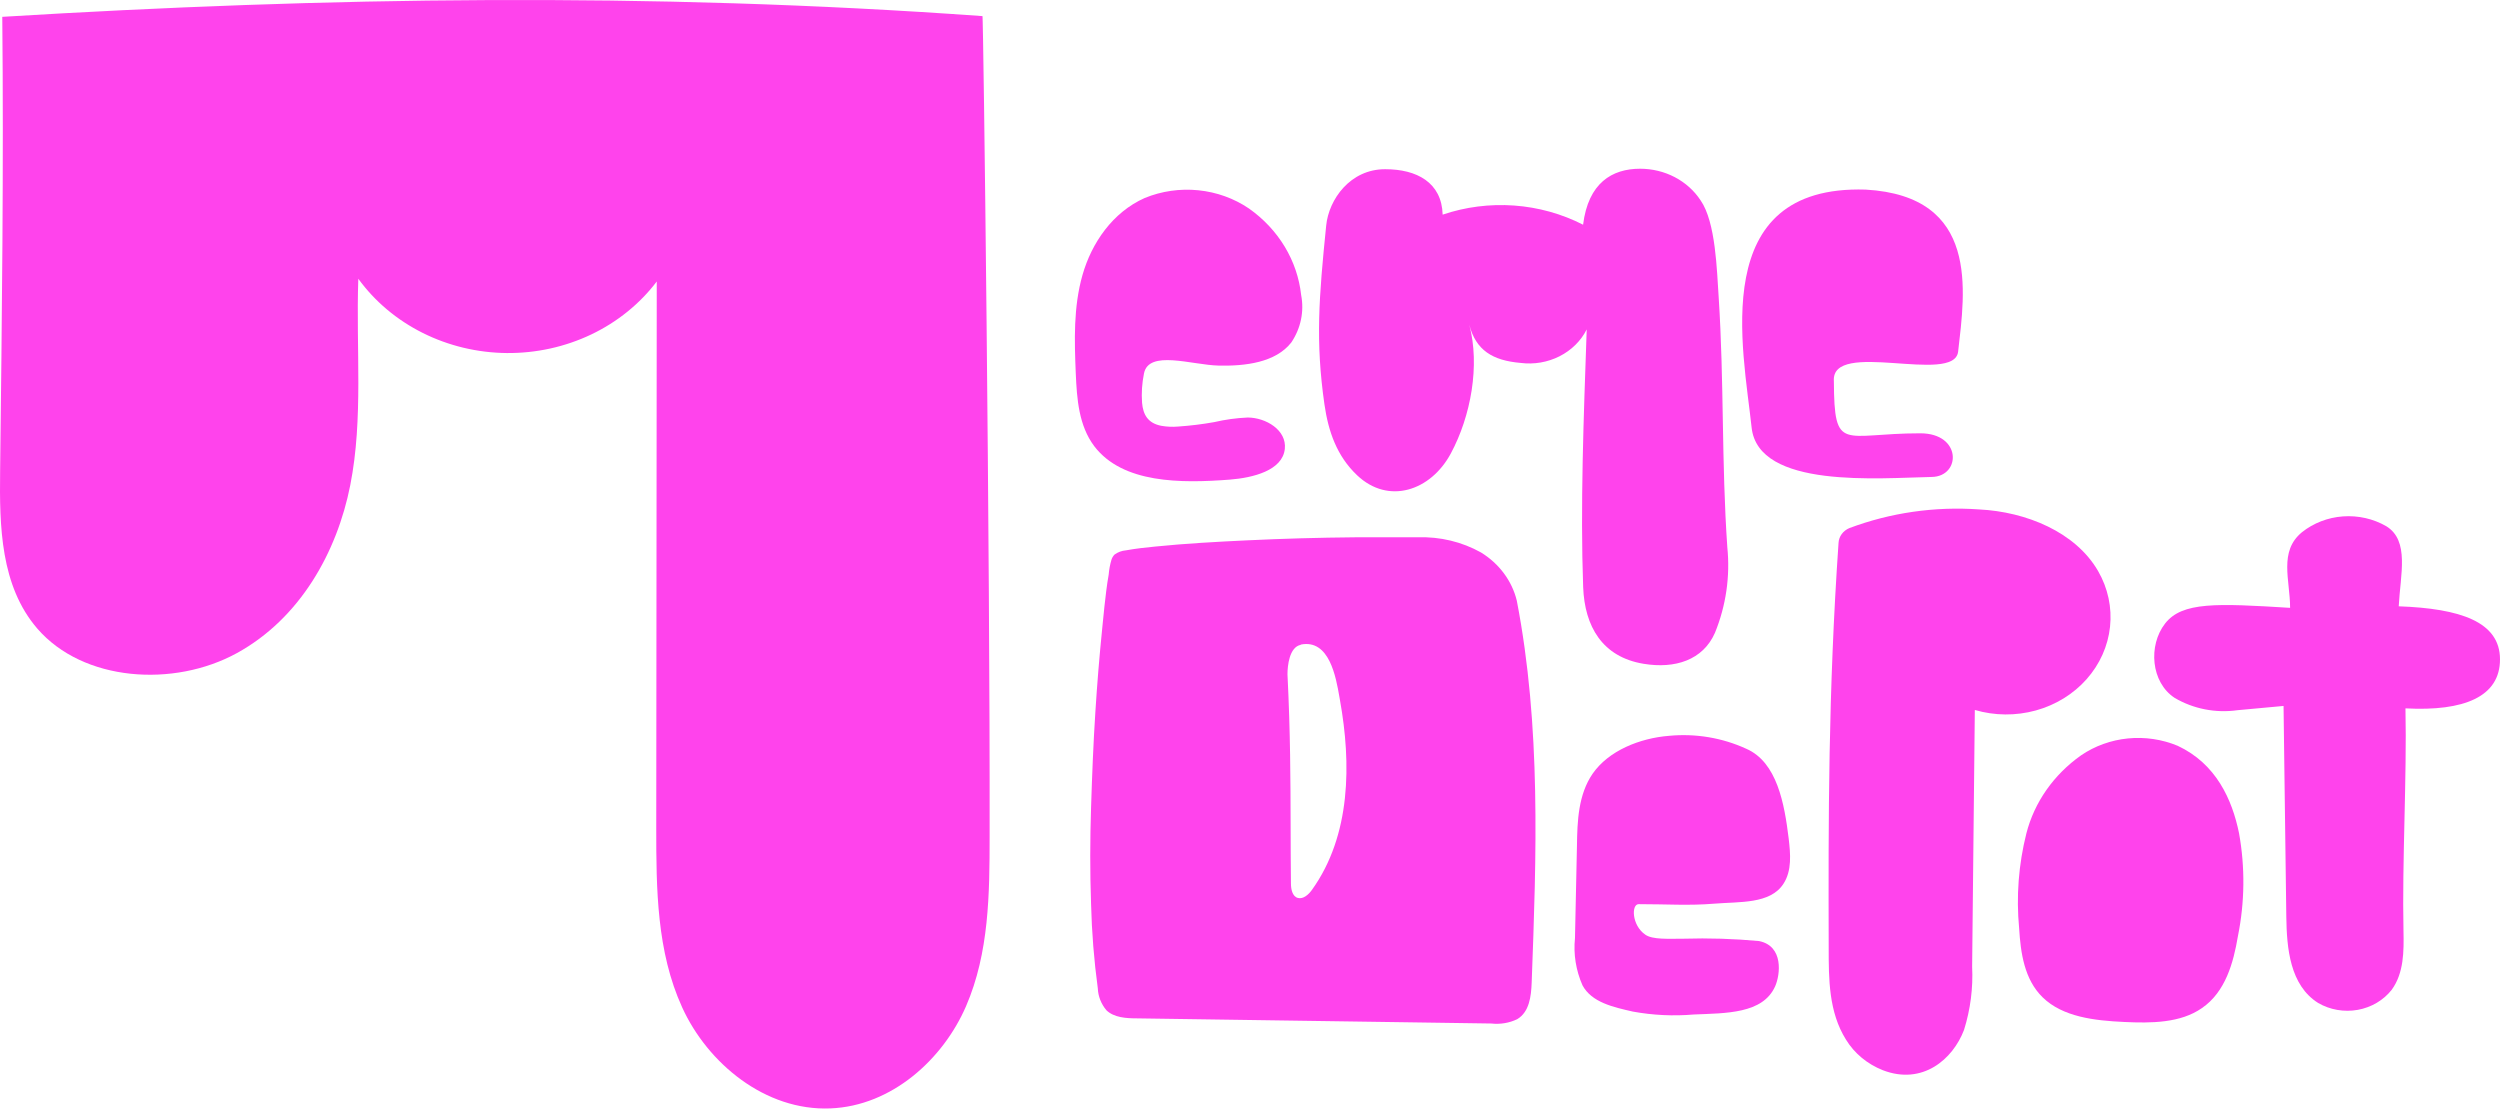
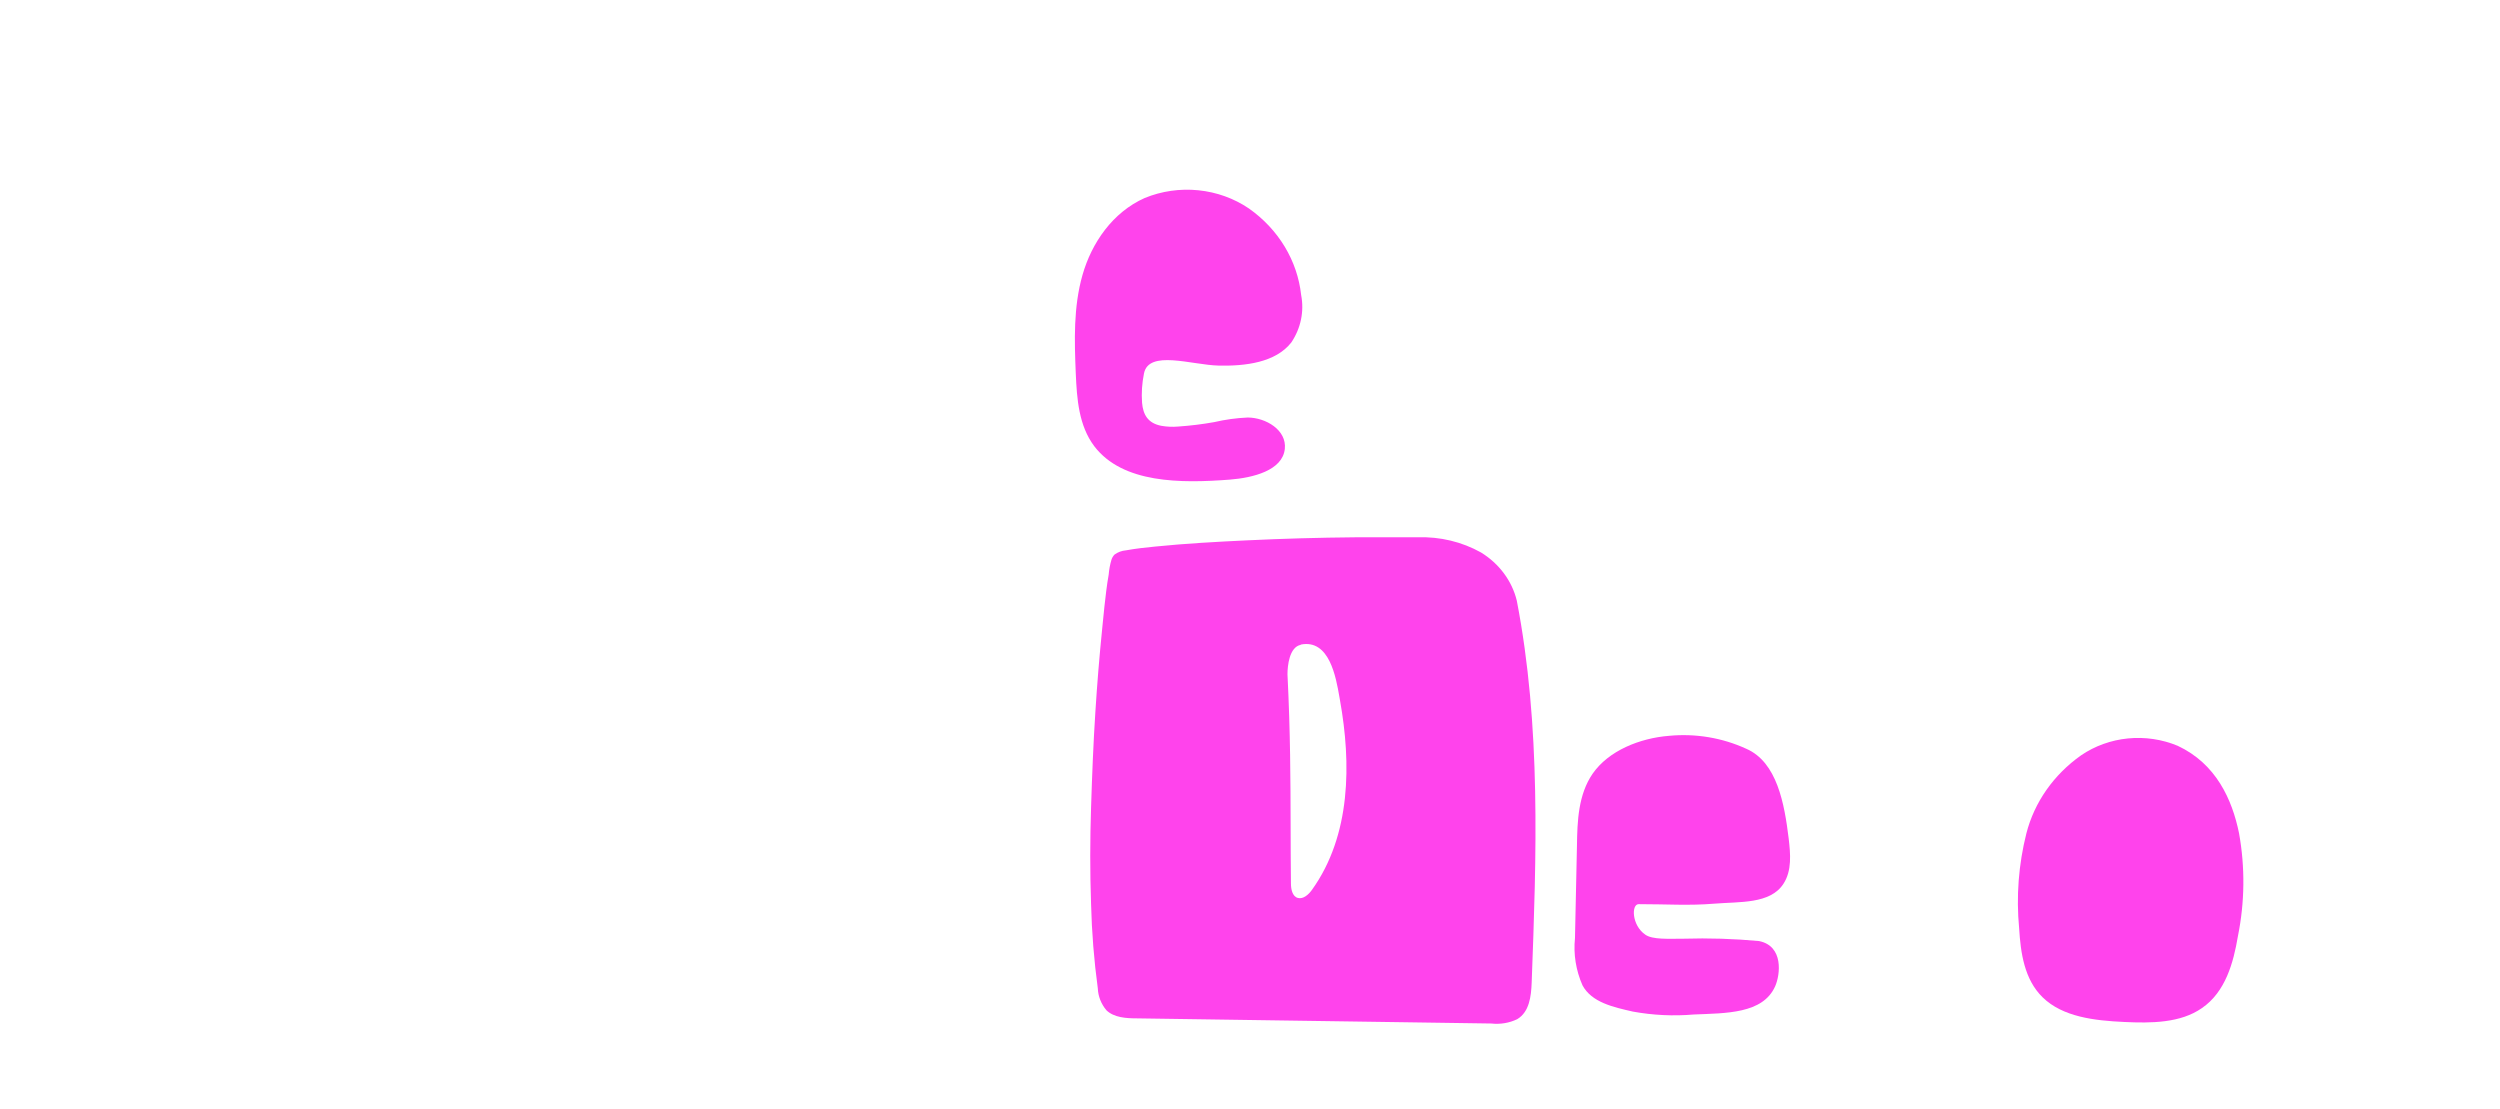
<svg xmlns="http://www.w3.org/2000/svg" width="124" height="55" viewBox="0 0 124 55" fill="none">
-   <path d="M48.73 0.799C48.777 0.711 49.111 27.804 49.085 41.486C49.085 44.331 49.059 47.259 47.919 49.9C46.779 52.54 44.233 54.857 41.186 54.977C37.954 55.109 35.1 52.74 33.836 49.967C32.571 47.195 32.55 44.091 32.55 41.079L32.575 13.962C31.736 15.07 30.62 15.972 29.324 16.59C28.028 17.208 26.591 17.524 25.135 17.511C23.68 17.497 22.249 17.155 20.967 16.513C19.684 15.872 18.588 14.95 17.772 13.826C17.652 17.318 18.029 20.737 17.373 24.065C16.717 27.393 14.879 30.676 11.75 32.394C8.621 34.112 4.125 33.812 1.849 31.176C0.023 29.058 -0.028 26.098 0.006 23.378C0.096 15.788 0.186 8.174 0.113 0.835C16.117 -0.14 32.16 -0.395 48.73 0.799Z" fill="#FF43EC" />
  <path d="M56.74 18.532C56.963 17.334 59.111 18.101 60.435 18.133C61.759 18.165 63.272 17.985 64.052 16.982C64.521 16.282 64.694 15.445 64.537 14.633C64.445 13.79 64.168 12.973 63.721 12.233C63.275 11.495 62.67 10.849 61.944 10.339C61.207 9.839 60.342 9.528 59.436 9.437C58.529 9.346 57.613 9.478 56.779 9.82C55.189 10.527 54.147 12.045 53.693 13.635C53.239 15.225 53.29 16.89 53.359 18.536C53.414 19.783 53.504 21.105 54.276 22.132C55.686 23.981 58.562 23.977 61.001 23.789C62.149 23.698 63.611 23.338 63.727 22.267C63.829 21.329 62.784 20.713 61.888 20.709C61.327 20.733 60.77 20.81 60.225 20.937C59.633 21.043 59.035 21.116 58.433 21.157C58.157 21.181 57.879 21.169 57.606 21.121C56.933 20.993 56.697 20.566 56.646 19.974C56.612 19.492 56.644 19.007 56.74 18.532Z" fill="#FF43EC" />
-   <path d="M65.779 11.186C65.419 14.753 65.243 16.934 65.693 20.062C65.886 21.396 66.302 22.615 67.313 23.574C68.869 25.048 70.965 24.345 71.959 22.495C72.954 20.645 73.417 18.129 72.876 16.103C73.202 17.37 74.029 17.881 75.422 18.001C76.088 18.086 76.764 17.97 77.354 17.671C77.944 17.372 78.416 16.906 78.701 16.339C78.547 20.761 78.38 25.128 78.525 29.122C78.598 31.072 79.477 32.59 81.526 32.925C83.073 33.181 84.466 32.746 85.062 31.387C85.612 30.036 85.821 28.584 85.675 27.145C85.383 22.942 85.52 18.94 85.246 14.733C85.156 13.435 85.105 11.022 84.35 9.939C84.037 9.46 83.596 9.063 83.071 8.788C82.545 8.513 81.953 8.369 81.35 8.369C79.953 8.369 78.778 9.076 78.521 11.146C77.465 10.605 76.298 10.281 75.097 10.194C73.896 10.108 72.689 10.262 71.556 10.646C71.509 9.049 70.271 8.393 68.71 8.393C66.975 8.385 65.907 9.891 65.779 11.186Z" fill="#FF43EC" />
-   <path d="M92.537 9.404C84.664 9.156 86.472 17.342 86.879 21.197C87.201 24.265 93.223 23.705 95.816 23.657C97.269 23.634 97.316 21.492 95.246 21.492C91.388 21.492 90.981 22.491 90.96 18.908C90.805 16.798 96.926 19.103 97.123 17.442C97.466 14.437 98.203 9.728 92.537 9.404Z" fill="#FF43EC" />
  <path d="M82.782 36.497C81.329 36.613 79.782 37.236 78.993 38.378C78.282 39.417 78.234 40.719 78.217 41.95L78.119 46.528C78.037 47.326 78.165 48.131 78.492 48.873C78.946 49.716 80.005 49.951 80.99 50.175C81.985 50.357 83.003 50.405 84.012 50.319C85.606 50.251 87.441 50.291 88.049 48.917C88.302 48.346 88.478 46.919 87.244 46.676C86.001 46.561 84.751 46.522 83.502 46.56C82.739 46.56 81.968 46.612 81.608 46.36C80.93 45.897 80.909 44.846 81.278 44.846C82.688 44.846 83.776 44.926 85.028 44.822C86.279 44.718 87.801 44.85 88.457 43.839C88.885 43.184 88.808 42.353 88.718 41.586C88.508 39.868 88.144 37.799 86.609 37.136C85.423 36.593 84.097 36.371 82.782 36.497Z" fill="#FF43EC" />
-   <path d="M91.192 26.921C91.201 26.766 91.256 26.616 91.35 26.488C91.445 26.36 91.575 26.258 91.727 26.194C93.766 25.429 95.965 25.112 98.156 25.267C100.509 25.383 102.952 26.394 104.067 28.327C104.554 29.173 104.76 30.134 104.658 31.089C104.556 32.044 104.151 32.949 103.494 33.689C102.838 34.428 101.96 34.968 100.972 35.24C99.985 35.511 98.933 35.503 97.951 35.214C97.908 39.457 97.863 43.701 97.818 47.946C97.87 49.006 97.734 50.067 97.415 51.086C96.858 52.548 95.353 53.838 93.39 53.083C92.618 52.778 91.975 52.245 91.56 51.565C90.703 50.195 90.703 48.565 90.703 47.003C90.686 40.675 90.681 34.336 91.192 26.921Z" fill="#FF43EC" />
  <path d="M108.014 36.992C107.242 36.67 106.392 36.544 105.55 36.626C104.708 36.709 103.905 36.998 103.222 37.464C101.864 38.422 100.905 39.79 100.509 41.334C100.121 42.875 100 44.464 100.149 46.04C100.222 47.263 100.406 48.577 101.311 49.464C102.314 50.447 103.904 50.623 105.361 50.69C106.698 50.754 108.155 50.746 109.218 49.999C110.38 49.2 110.778 47.762 111.001 46.432C111.341 44.748 111.36 43.021 111.057 41.331C110.714 39.649 109.917 37.883 108.014 36.992Z" fill="#FF43EC" />
-   <path d="M113.264 35.015L110.979 35.226C109.896 35.379 108.789 35.162 107.863 34.615C106.685 33.844 106.543 32.015 107.388 30.928C108.232 29.841 109.959 29.925 113.589 30.149C113.589 28.775 113.015 27.353 114.177 26.398C114.749 25.942 115.463 25.667 116.214 25.613C116.965 25.56 117.715 25.729 118.355 26.098C119.526 26.813 119.058 28.495 118.977 30.073C122.02 30.181 123.996 30.836 124 32.698C124.004 34.559 122.221 35.29 119.311 35.135C119.384 38.618 119.14 42.701 119.213 46.184C119.234 47.187 119.234 48.261 118.63 49.092C118.223 49.611 117.621 49.967 116.944 50.089C116.268 50.21 115.567 50.088 114.982 49.748C113.581 48.869 113.422 47.039 113.401 45.465C113.358 42.018 113.311 38.566 113.264 35.015Z" fill="#FF43EC" />
  <path fill-rule="evenodd" clip-rule="evenodd" d="M55.848 27.297C55.64 27.314 55.442 27.388 55.278 27.509C55.209 27.582 55.157 27.67 55.128 27.764C55.057 28.004 55.011 28.25 54.991 28.499C54.944 28.759 54.906 29.026 54.871 29.298C54.803 29.829 54.75 30.363 54.697 30.897C54.686 31.002 54.676 31.107 54.666 31.212C54.528 32.573 54.417 33.936 54.331 35.302C54.228 36.884 54.168 38.45 54.117 40.048C54.065 41.646 54.061 43.244 54.117 44.842C54.152 46.239 54.263 47.634 54.451 49.021C54.467 49.417 54.617 49.799 54.88 50.111C55.253 50.471 55.857 50.511 56.397 50.511L73.97 50.766C74.412 50.816 74.86 50.741 75.255 50.551C75.86 50.187 75.945 49.412 75.971 48.745C76.207 42.417 76.438 36.029 75.234 29.797C74.997 28.814 74.359 27.955 73.455 27.401C72.512 26.874 71.425 26.613 70.327 26.65H67.198C65.415 26.666 63.635 26.716 61.857 26.801C60.336 26.873 58.814 26.957 57.301 27.109C56.813 27.157 56.328 27.209 55.848 27.297ZM66.434 34.565C66.264 33.585 65.936 31.689 64.519 31.971V31.983C63.949 32.094 63.859 33.025 63.859 33.445C64.004 36.36 64.009 38.673 64.015 41.007C64.017 41.932 64.02 42.861 64.031 43.831C64.031 44.107 64.104 44.466 64.374 44.538C64.644 44.61 64.909 44.367 65.072 44.139C67.018 41.426 67.022 37.847 66.465 34.743C66.455 34.688 66.445 34.628 66.434 34.565Z" fill="#FF43EC" />
</svg>